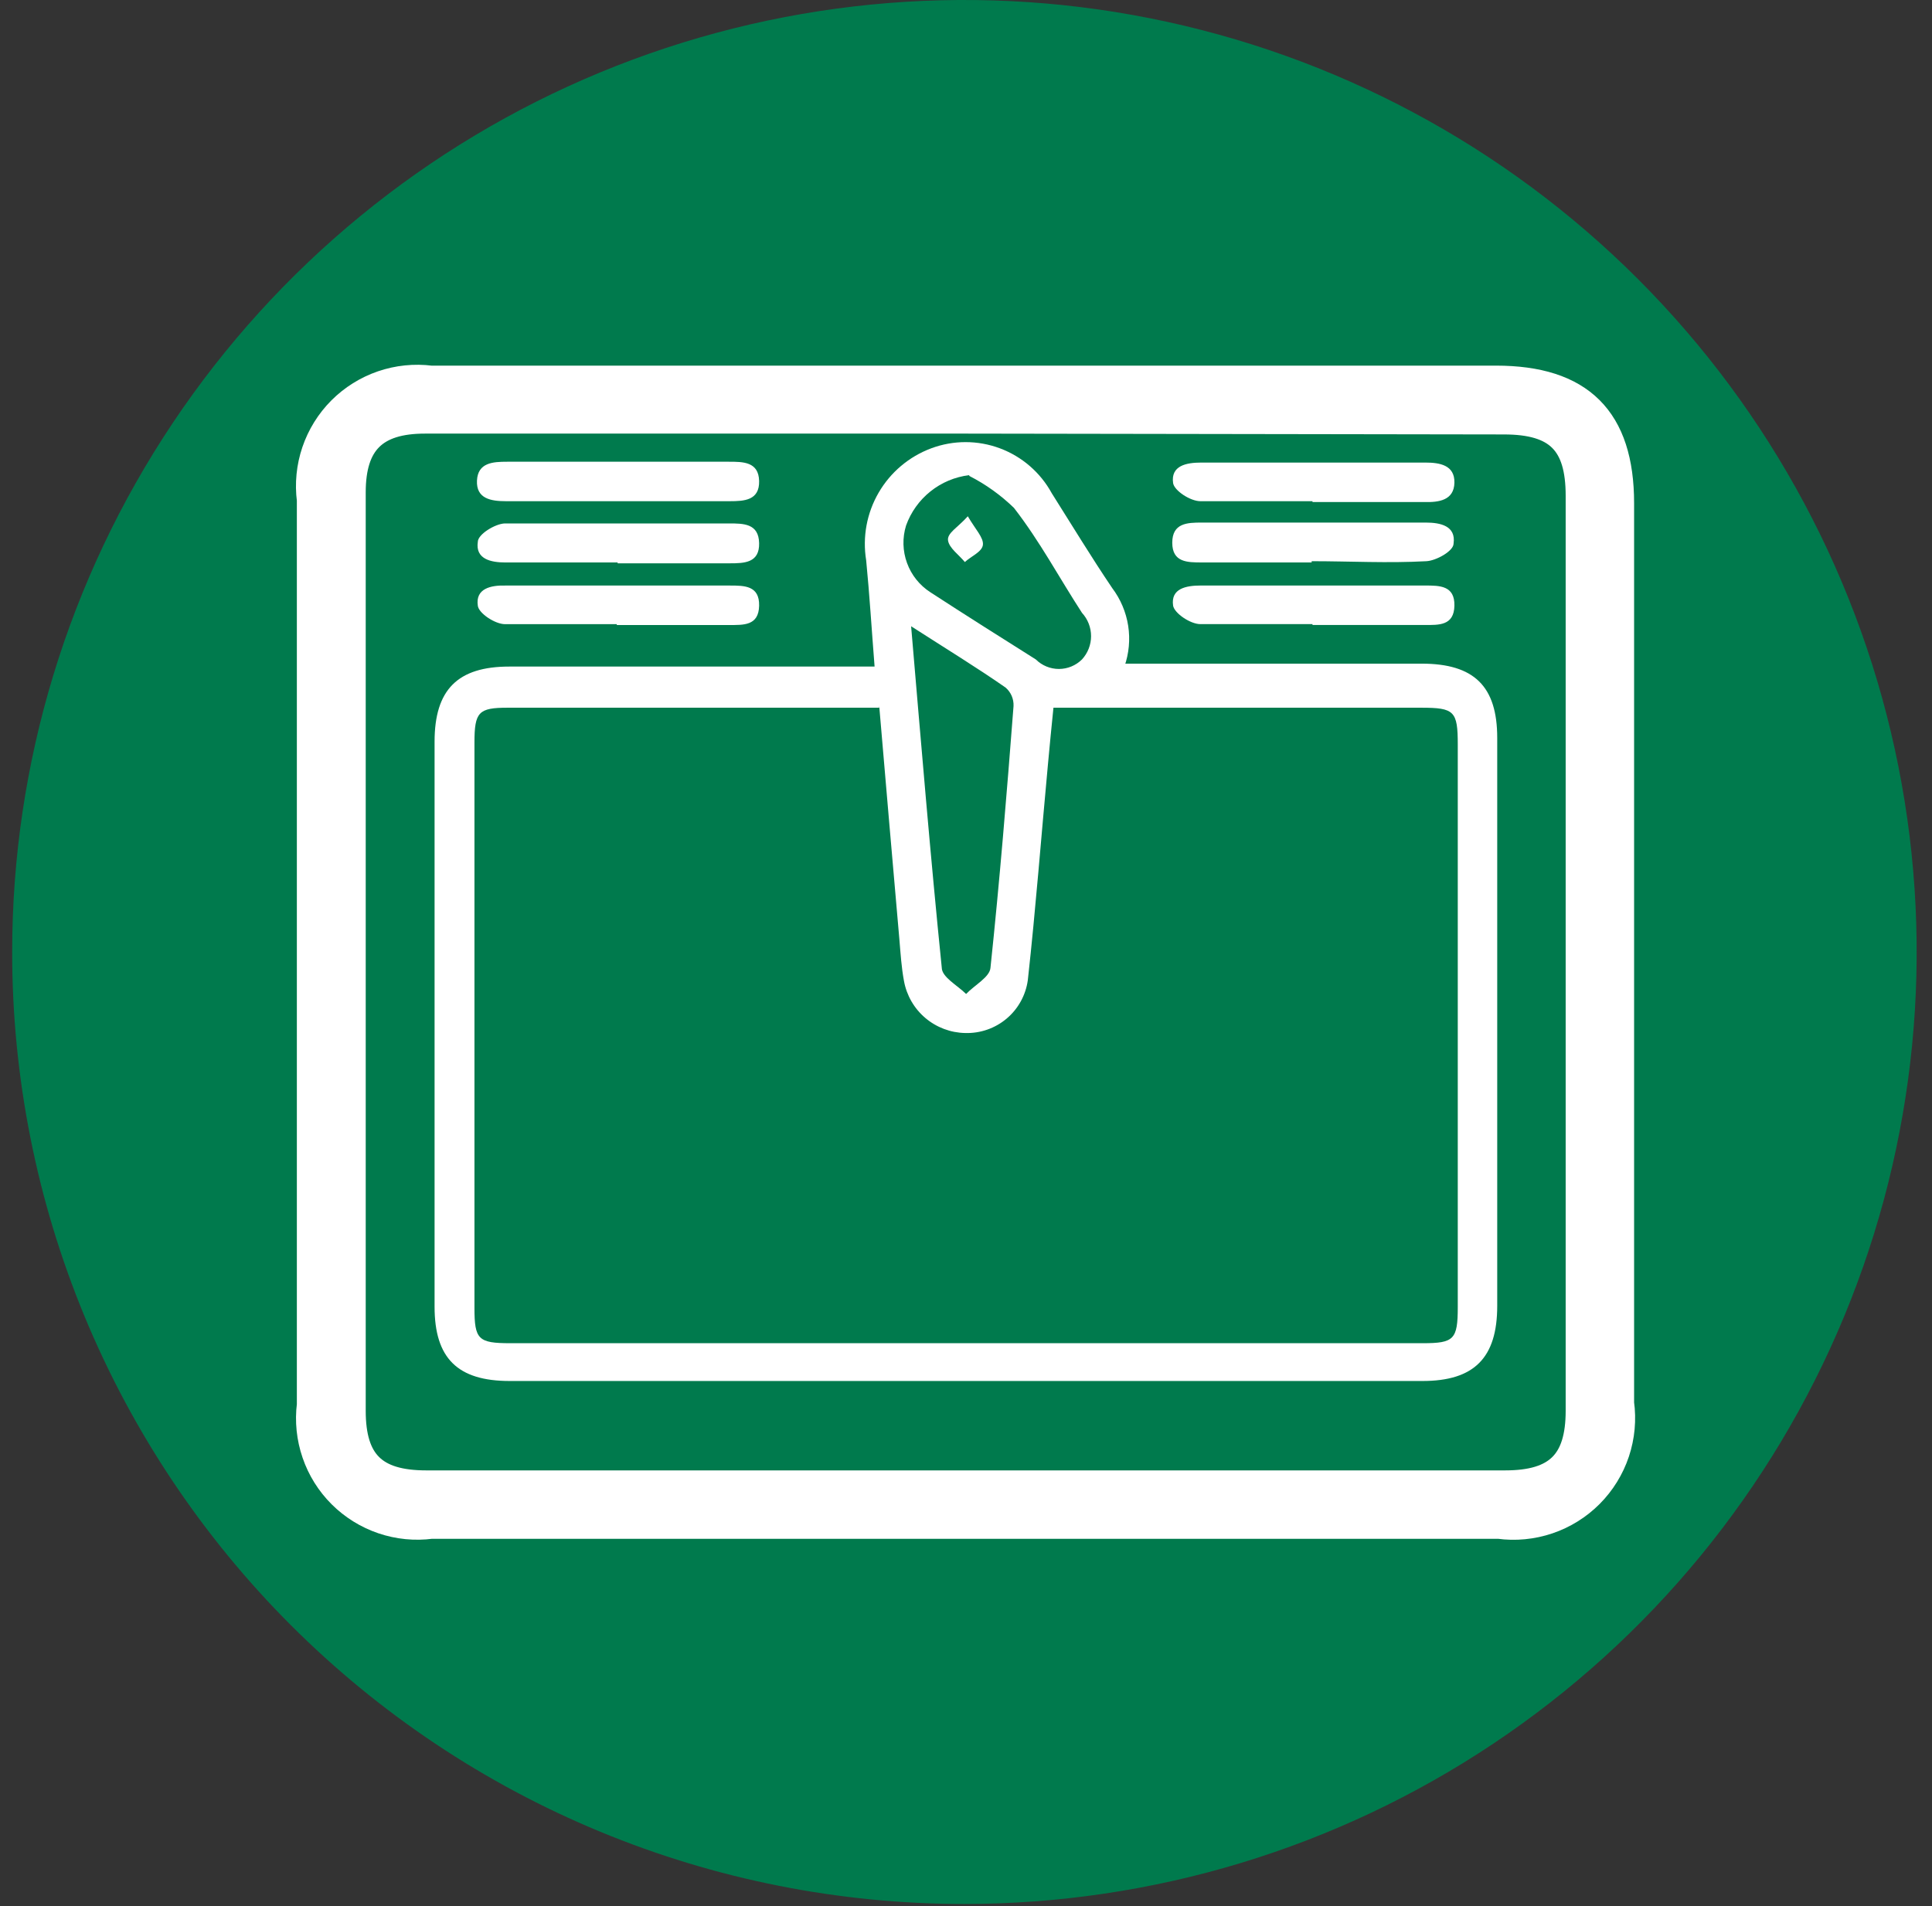
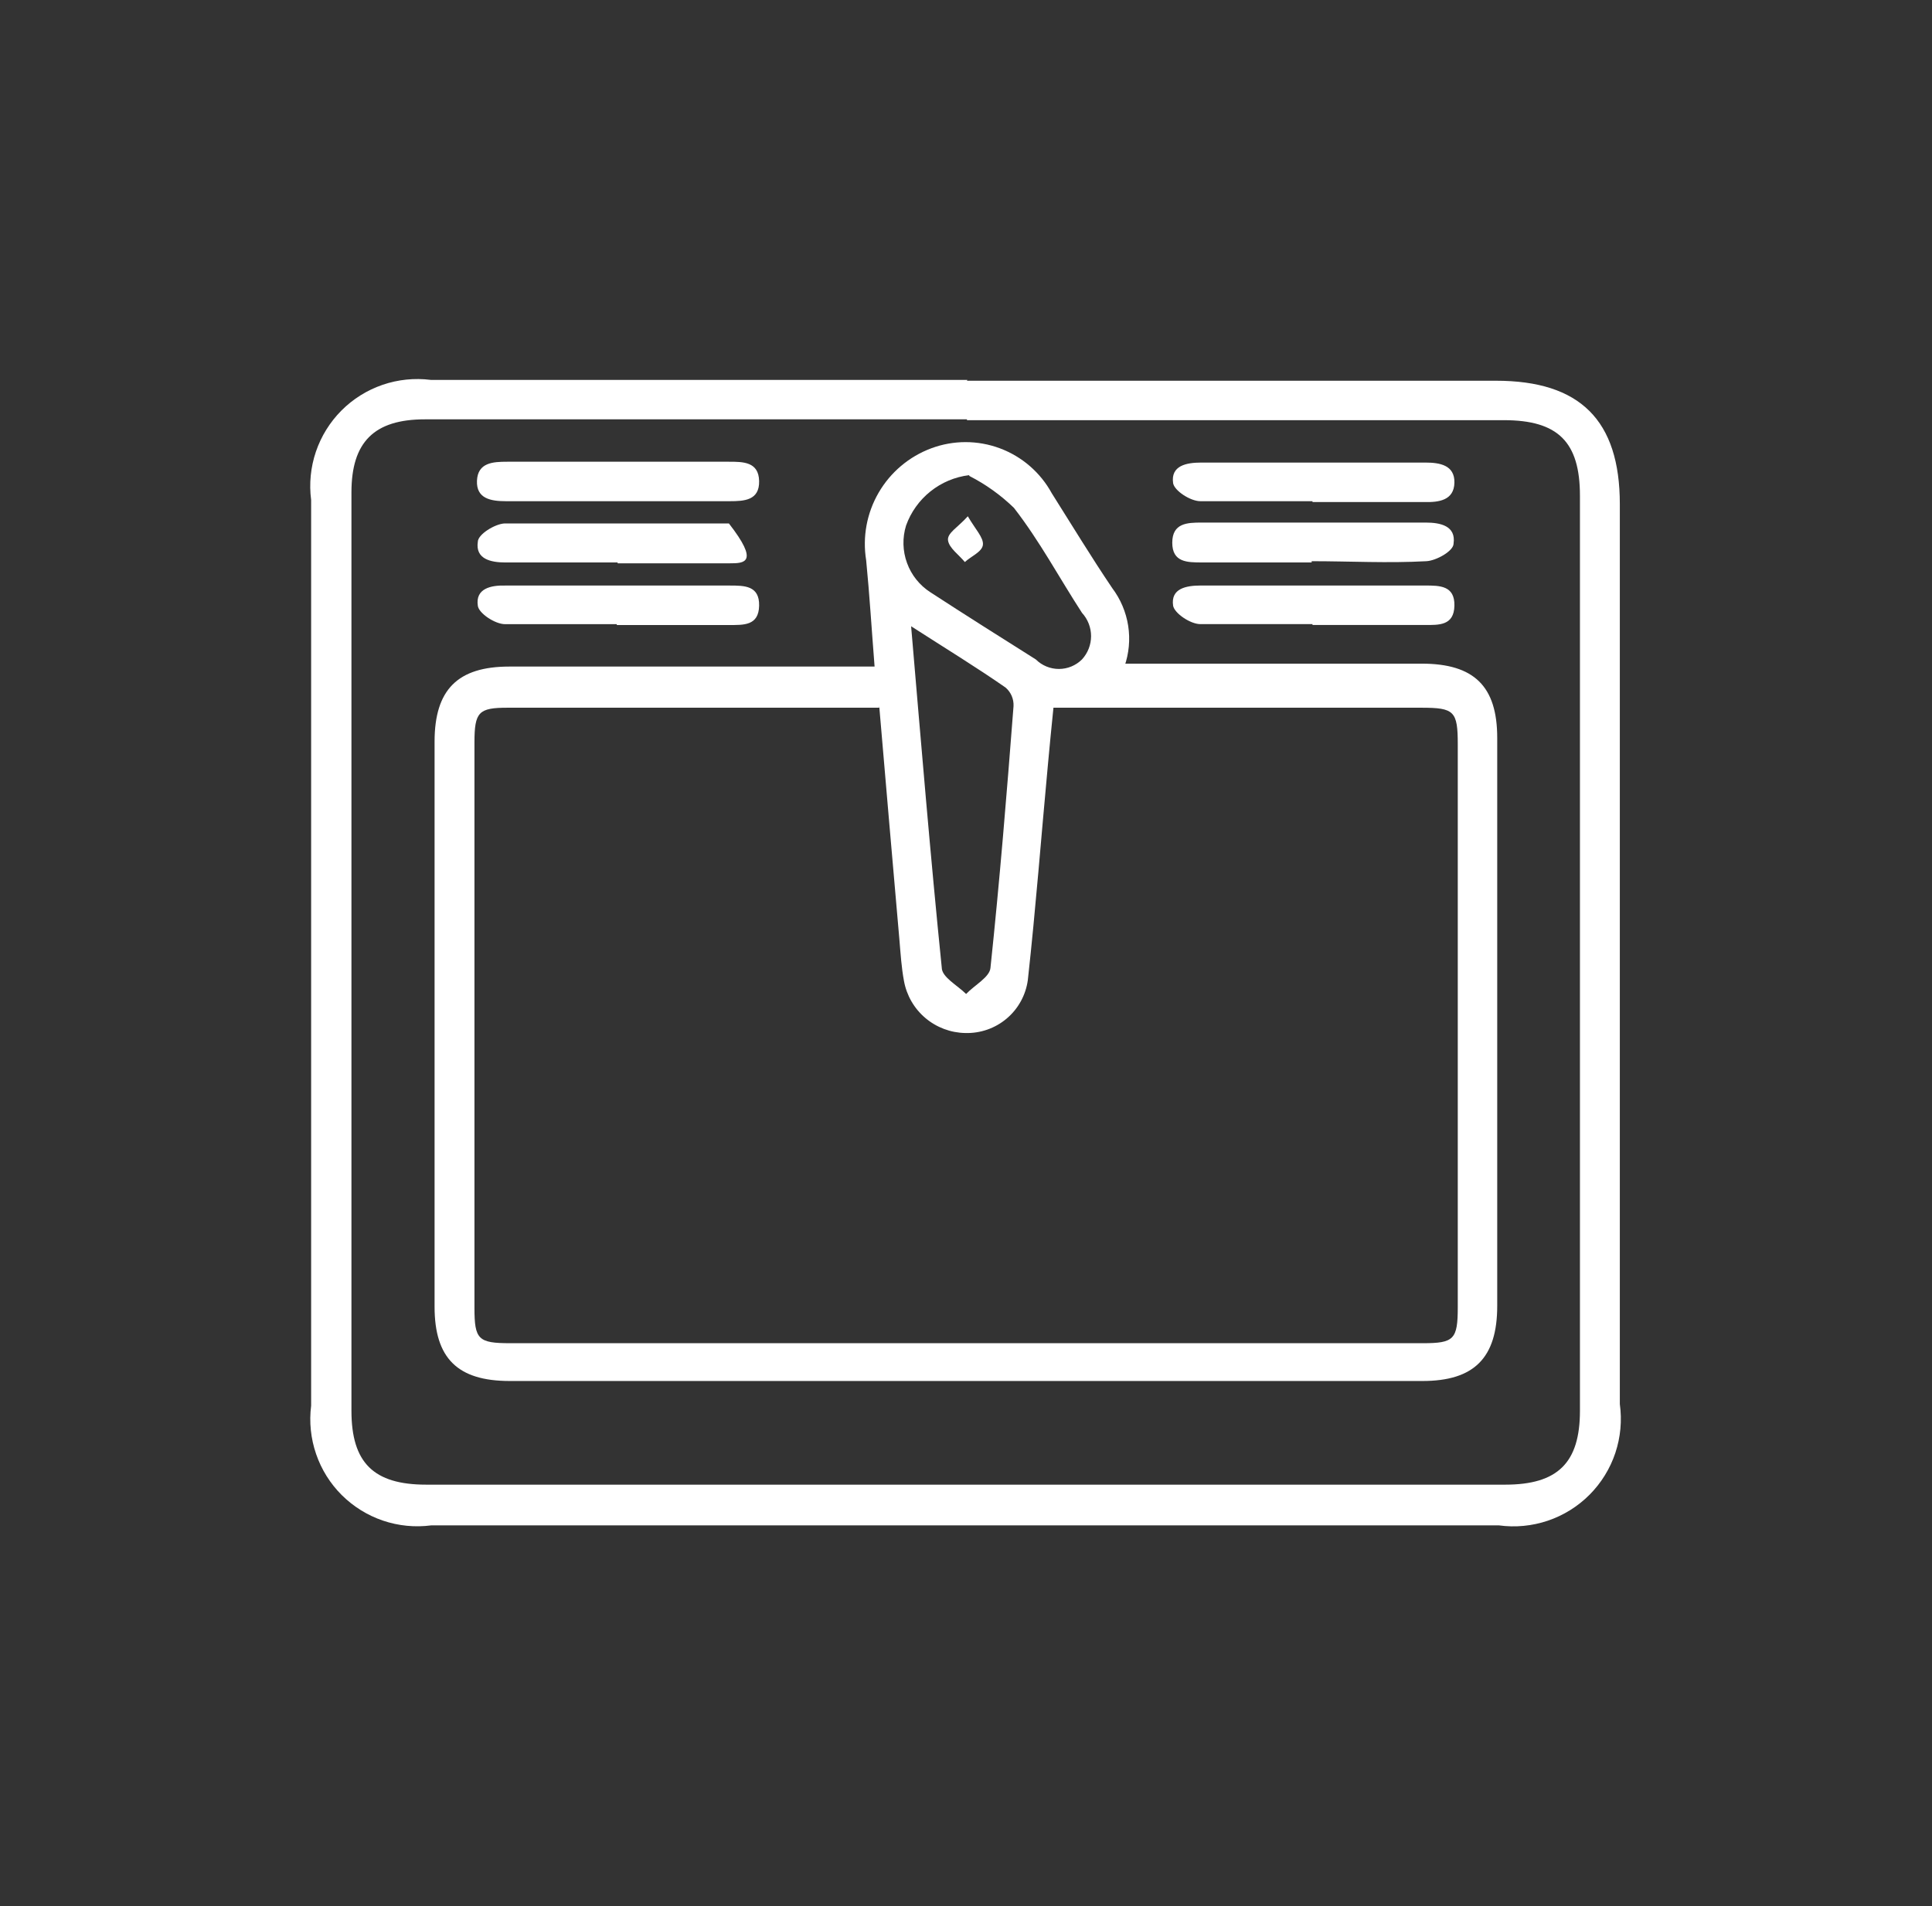
<svg xmlns="http://www.w3.org/2000/svg" width="76" height="75" viewBox="0 0 76 75" fill="none">
  <rect x="0" y="0" width="76" height="75" fill="#333333" stroke="none" />
  <g clip-path="url(#clip0_112_425)">
-     <path d="M37.938 74.917C45.347 74.917 52.589 72.721 58.749 68.605C64.909 64.489 69.71 58.638 72.546 51.794C75.381 44.949 76.123 37.417 74.677 30.151C73.232 22.885 69.664 16.21 64.425 10.971C59.187 5.733 52.512 2.165 45.246 0.72C37.98 -0.726 30.448 0.016 23.603 2.851C16.759 5.687 10.909 10.488 6.792 16.648C2.676 22.808 0.479 30.05 0.479 37.459C0.477 42.379 1.445 47.25 3.326 51.796C5.208 56.342 7.967 60.472 11.446 63.951C14.925 67.43 19.055 70.189 23.601 72.07C28.146 73.952 33.019 74.92 37.938 74.917Z" fill="#007A4D" />
    <path d="M38.038 16.5H16.715C14.717 16.5 13.825 17.392 13.825 19.374V55.511C13.825 57.559 14.7 58.418 16.765 58.418H59.211C61.276 58.418 62.151 57.559 62.151 55.511V19.506C62.151 17.392 61.292 16.533 59.162 16.533H38.038M38.038 14.981H58.848C62.151 14.981 63.72 16.533 63.72 19.836V55.247C63.81 55.894 63.749 56.552 63.543 57.171C63.336 57.79 62.988 58.353 62.528 58.815C62.067 59.278 61.505 59.627 60.887 59.836C60.269 60.045 59.61 60.108 58.964 60.02H16.963C16.324 60.104 15.675 60.04 15.065 59.833C14.455 59.626 13.901 59.282 13.444 58.828C12.988 58.373 12.642 57.82 12.434 57.21C12.225 56.601 12.158 55.952 12.239 55.313V19.671C12.156 19.033 12.22 18.383 12.427 17.773C12.634 17.163 12.978 16.609 13.432 16.153C13.887 15.697 14.44 15.351 15.049 15.142C15.659 14.933 16.308 14.867 16.946 14.948H38.054" fill="white" />
-     <path d="M38.038 16.5H16.715C14.717 16.5 13.825 17.392 13.825 19.374V55.511C13.825 57.559 14.7 58.418 16.765 58.418H59.211C61.276 58.418 62.151 57.559 62.151 55.511V19.506C62.151 17.392 61.292 16.533 59.162 16.533L38.038 16.5ZM38.038 14.948H58.848C62.151 14.948 63.72 16.5 63.72 19.803V55.214C63.81 55.861 63.749 56.519 63.543 57.138C63.336 57.757 62.988 58.32 62.528 58.782C62.067 59.245 61.505 59.594 60.887 59.803C60.269 60.012 59.61 60.075 58.964 59.987H16.963C16.324 60.071 15.675 60.007 15.065 59.8C14.455 59.593 13.901 59.249 13.444 58.794C12.988 58.34 12.642 57.787 12.434 57.177C12.225 56.568 12.158 55.919 12.239 55.28V19.671C12.156 19.033 12.22 18.383 12.427 17.773C12.634 17.163 12.978 16.609 13.432 16.153C13.887 15.697 14.44 15.351 15.049 15.142C15.659 14.933 16.308 14.867 16.946 14.948H38.038Z" stroke="white" stroke-width="1.123" stroke-miterlimit="10" />
    <path d="M38.12 18.697C37.564 18.765 37.038 18.986 36.6 19.337C36.163 19.686 35.831 20.151 35.642 20.679C35.493 21.161 35.507 21.679 35.68 22.153C35.852 22.627 36.176 23.032 36.6 23.305C37.971 24.197 39.358 25.072 40.746 25.947C40.987 26.187 41.314 26.322 41.654 26.322C41.995 26.322 42.321 26.187 42.563 25.947C42.792 25.697 42.92 25.37 42.92 25.031C42.92 24.691 42.792 24.364 42.563 24.114C41.671 22.743 40.911 21.306 39.887 19.985C39.369 19.482 38.779 19.059 38.136 18.73M35.841 24.642C36.237 29.284 36.6 33.677 37.046 38.07C37.046 38.45 37.657 38.764 38.004 39.111C38.334 38.764 38.929 38.45 38.962 38.087C39.325 34.651 39.606 31.216 39.87 27.781C39.876 27.644 39.851 27.507 39.797 27.381C39.743 27.255 39.66 27.143 39.557 27.054C38.417 26.261 37.228 25.534 35.841 24.642ZM34.585 27.847H33.859H19.968C18.829 27.847 18.664 28.012 18.664 29.218V51.465C18.664 52.704 18.812 52.852 20.068 52.852H55.974C57.196 52.852 57.345 52.703 57.345 51.432V29.3C57.345 27.979 57.212 27.847 55.908 27.847H42.827C42.381 27.847 41.919 27.847 41.44 27.847C41.357 28.656 41.291 29.35 41.225 30.06C40.961 32.884 40.746 35.725 40.432 38.566C40.351 39.155 40.055 39.694 39.6 40.078C39.146 40.462 38.566 40.664 37.971 40.647C37.394 40.637 36.839 40.427 36.399 40.054C35.959 39.681 35.663 39.166 35.56 38.599C35.461 38.07 35.428 37.542 35.378 36.947C35.114 33.925 34.85 30.886 34.585 27.764M44.247 26.113H55.924C57.989 26.113 58.897 27.004 58.897 29.036V51.382C58.897 53.43 57.989 54.339 55.957 54.339H20.051C18.003 54.339 17.095 53.447 17.095 51.415V29.184C17.095 27.137 18.003 26.228 20.035 26.228H34.404C34.288 24.758 34.206 23.404 34.073 22.049C33.923 21.132 34.096 20.19 34.563 19.386C35.03 18.581 35.762 17.964 36.633 17.64C37.504 17.315 38.462 17.315 39.333 17.64C40.203 17.965 40.928 18.592 41.373 19.407C42.166 20.662 42.926 21.917 43.752 23.14C44.08 23.575 44.296 24.085 44.38 24.624C44.463 25.163 44.412 25.714 44.231 26.228" fill="white" />
-     <path d="M24.296 22.132H19.886C19.308 22.132 18.697 22 18.796 21.322C18.796 21.025 19.473 20.612 19.853 20.596C22.793 20.596 25.733 20.596 28.673 20.596C29.251 20.596 29.846 20.596 29.862 21.372C29.879 22.148 29.284 22.165 28.706 22.165H24.296" fill="white" />
+     <path d="M24.296 22.132H19.886C19.308 22.132 18.697 22 18.796 21.322C18.796 21.025 19.473 20.612 19.853 20.596C22.793 20.596 25.733 20.596 28.673 20.596C29.879 22.148 29.284 22.165 28.706 22.165H24.296" fill="white" />
    <path d="M24.362 18.168H28.673C29.234 18.168 29.845 18.168 29.862 18.928C29.878 19.687 29.284 19.721 28.706 19.721H19.903C19.308 19.721 18.73 19.621 18.763 18.911C18.796 18.201 19.391 18.168 19.952 18.168H24.362Z" fill="white" />
    <path d="M51.63 24.558C50.16 24.558 48.691 24.558 47.221 24.558C46.824 24.558 46.197 24.129 46.147 23.832C46.048 23.155 46.659 23.039 47.237 23.039H56.057C56.635 23.039 57.229 23.039 57.213 23.832C57.196 24.625 56.602 24.592 56.04 24.592H51.63" fill="white" />
    <path d="M24.263 24.56C22.793 24.56 21.323 24.56 19.87 24.56C19.473 24.56 18.829 24.13 18.796 23.833C18.697 23.156 19.308 23.024 19.886 23.04H28.706C29.284 23.04 29.879 23.04 29.862 23.833C29.846 24.626 29.251 24.593 28.673 24.593H24.263" fill="white" />
    <path d="M51.63 19.721C50.16 19.721 48.674 19.721 47.22 19.721C46.824 19.721 46.196 19.308 46.147 19.01C46.048 18.317 46.675 18.201 47.253 18.201H56.073C56.635 18.201 57.229 18.3 57.213 18.994C57.196 19.688 56.602 19.77 56.023 19.754H51.63" fill="white" />
    <path d="M51.597 22.131H47.286C46.708 22.131 46.114 22.131 46.114 21.355C46.114 20.579 46.708 20.562 47.27 20.562H56.09C56.668 20.562 57.279 20.695 57.18 21.388C57.18 21.686 56.486 22.066 56.106 22.082C54.603 22.165 53.1 22.082 51.597 22.082" fill="white" />
    <path d="M38.071 20.314C38.368 20.826 38.698 21.157 38.665 21.438C38.632 21.718 38.203 21.884 37.955 22.115C37.724 21.834 37.344 21.57 37.294 21.272C37.245 20.975 37.674 20.76 38.071 20.314Z" fill="white" />
  </g>
  <defs>
    <clipPath id="clip0_112_425">
      <rect width="74.917" height="74.917" fill="white" transform="translate(0.479)" />
    </clipPath>
  </defs>
</svg>